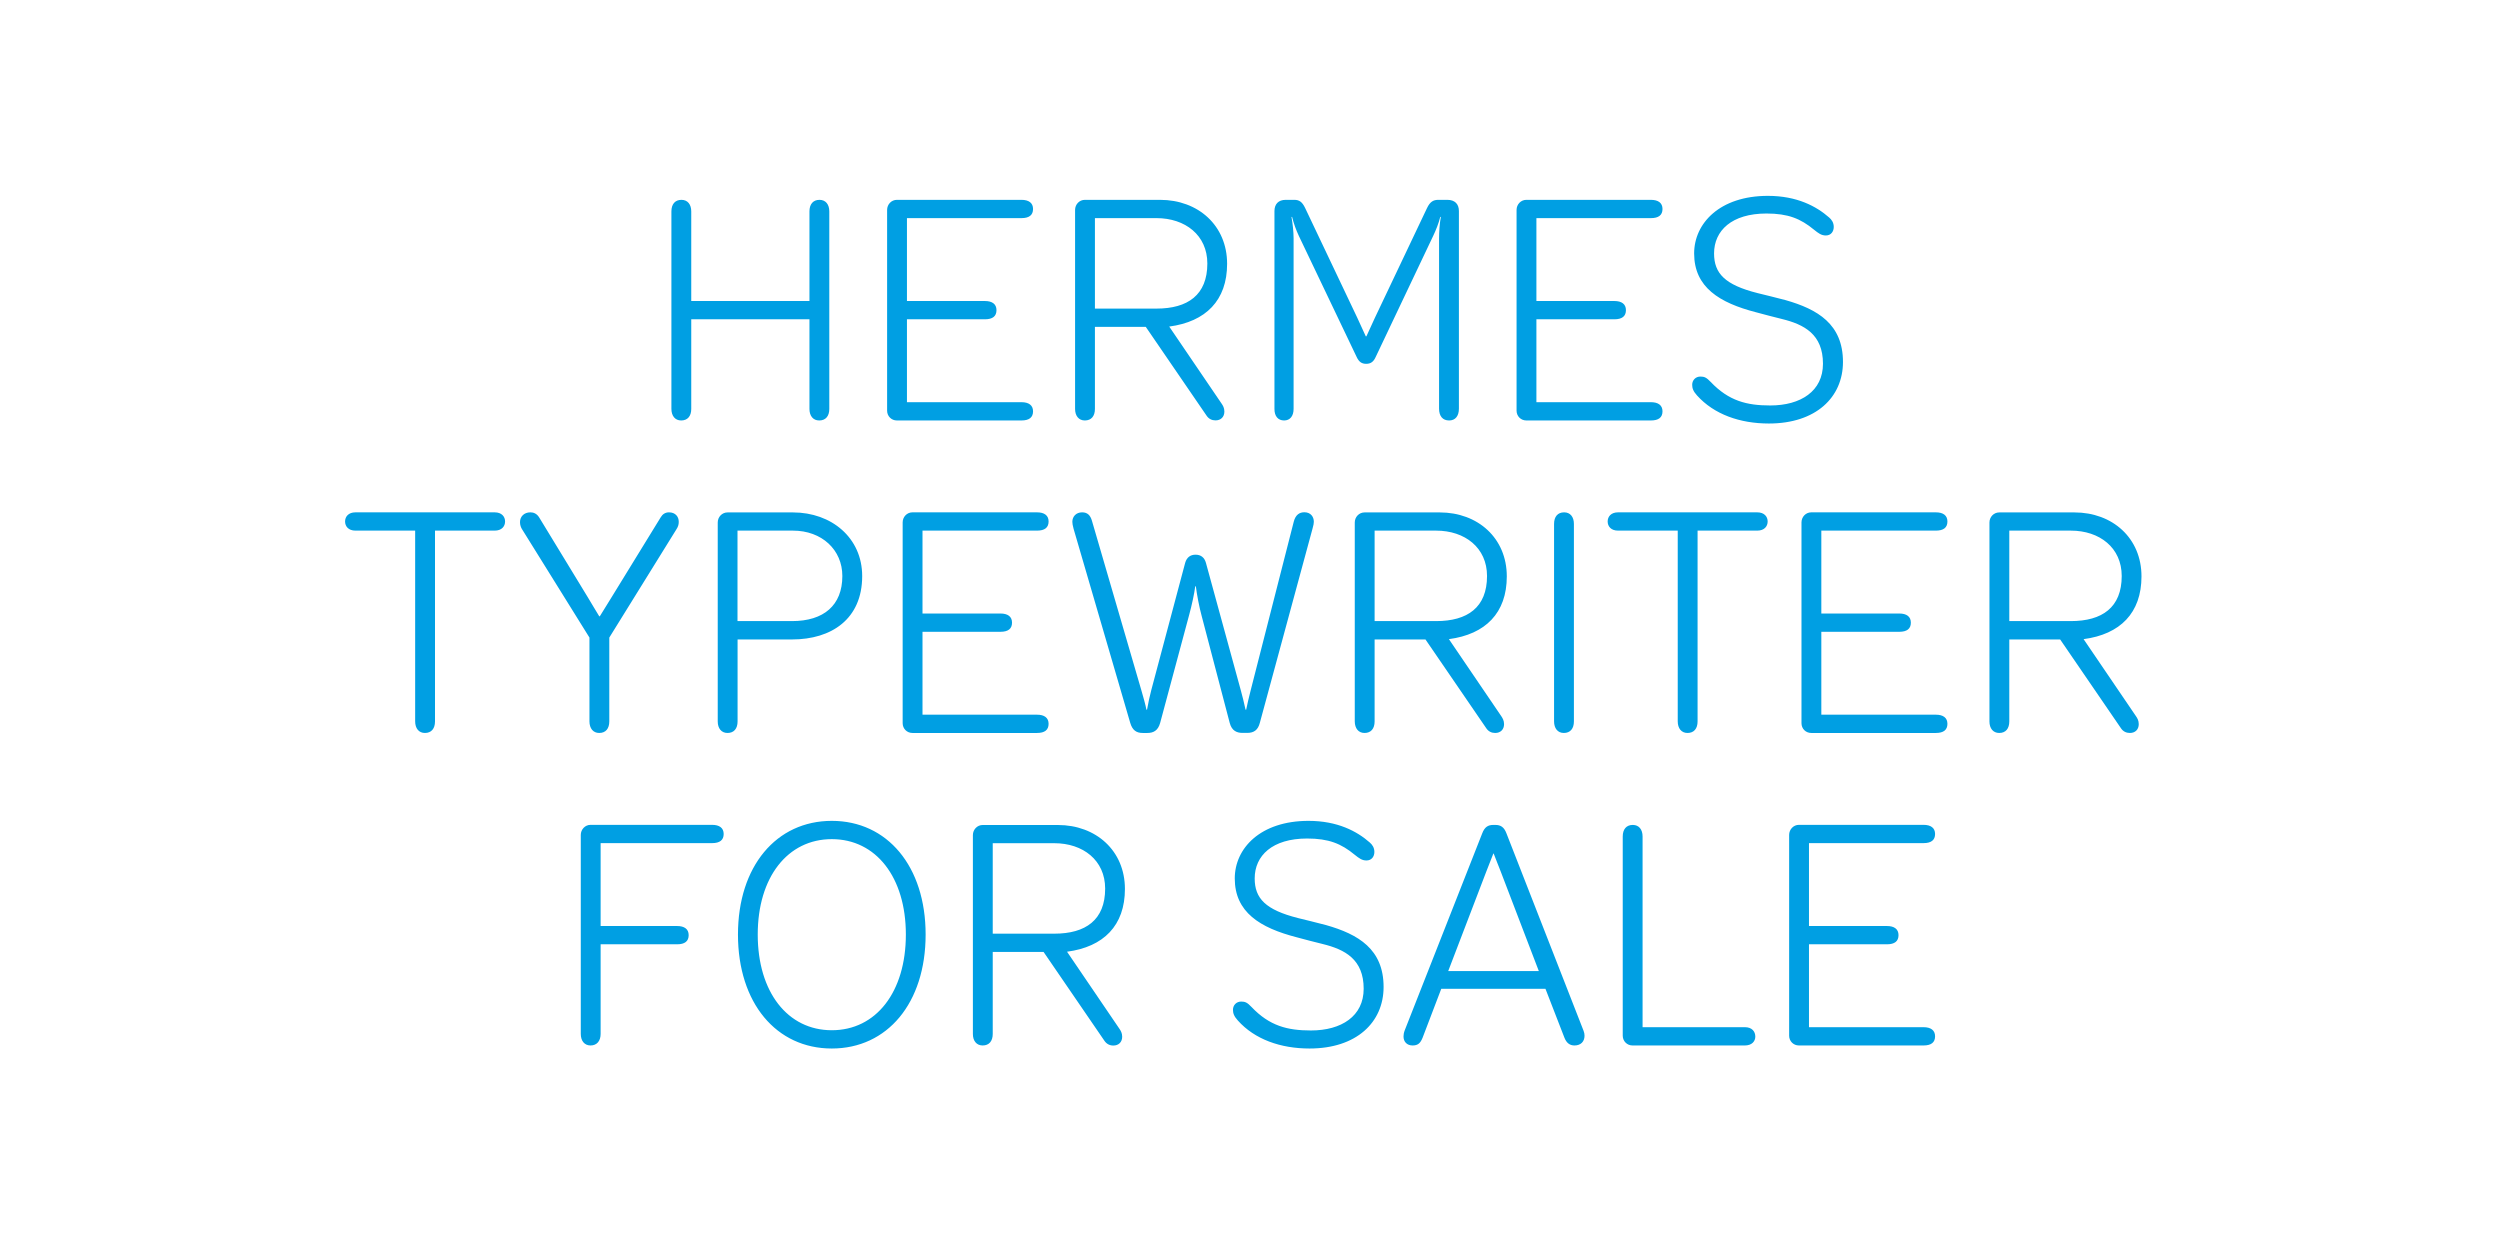
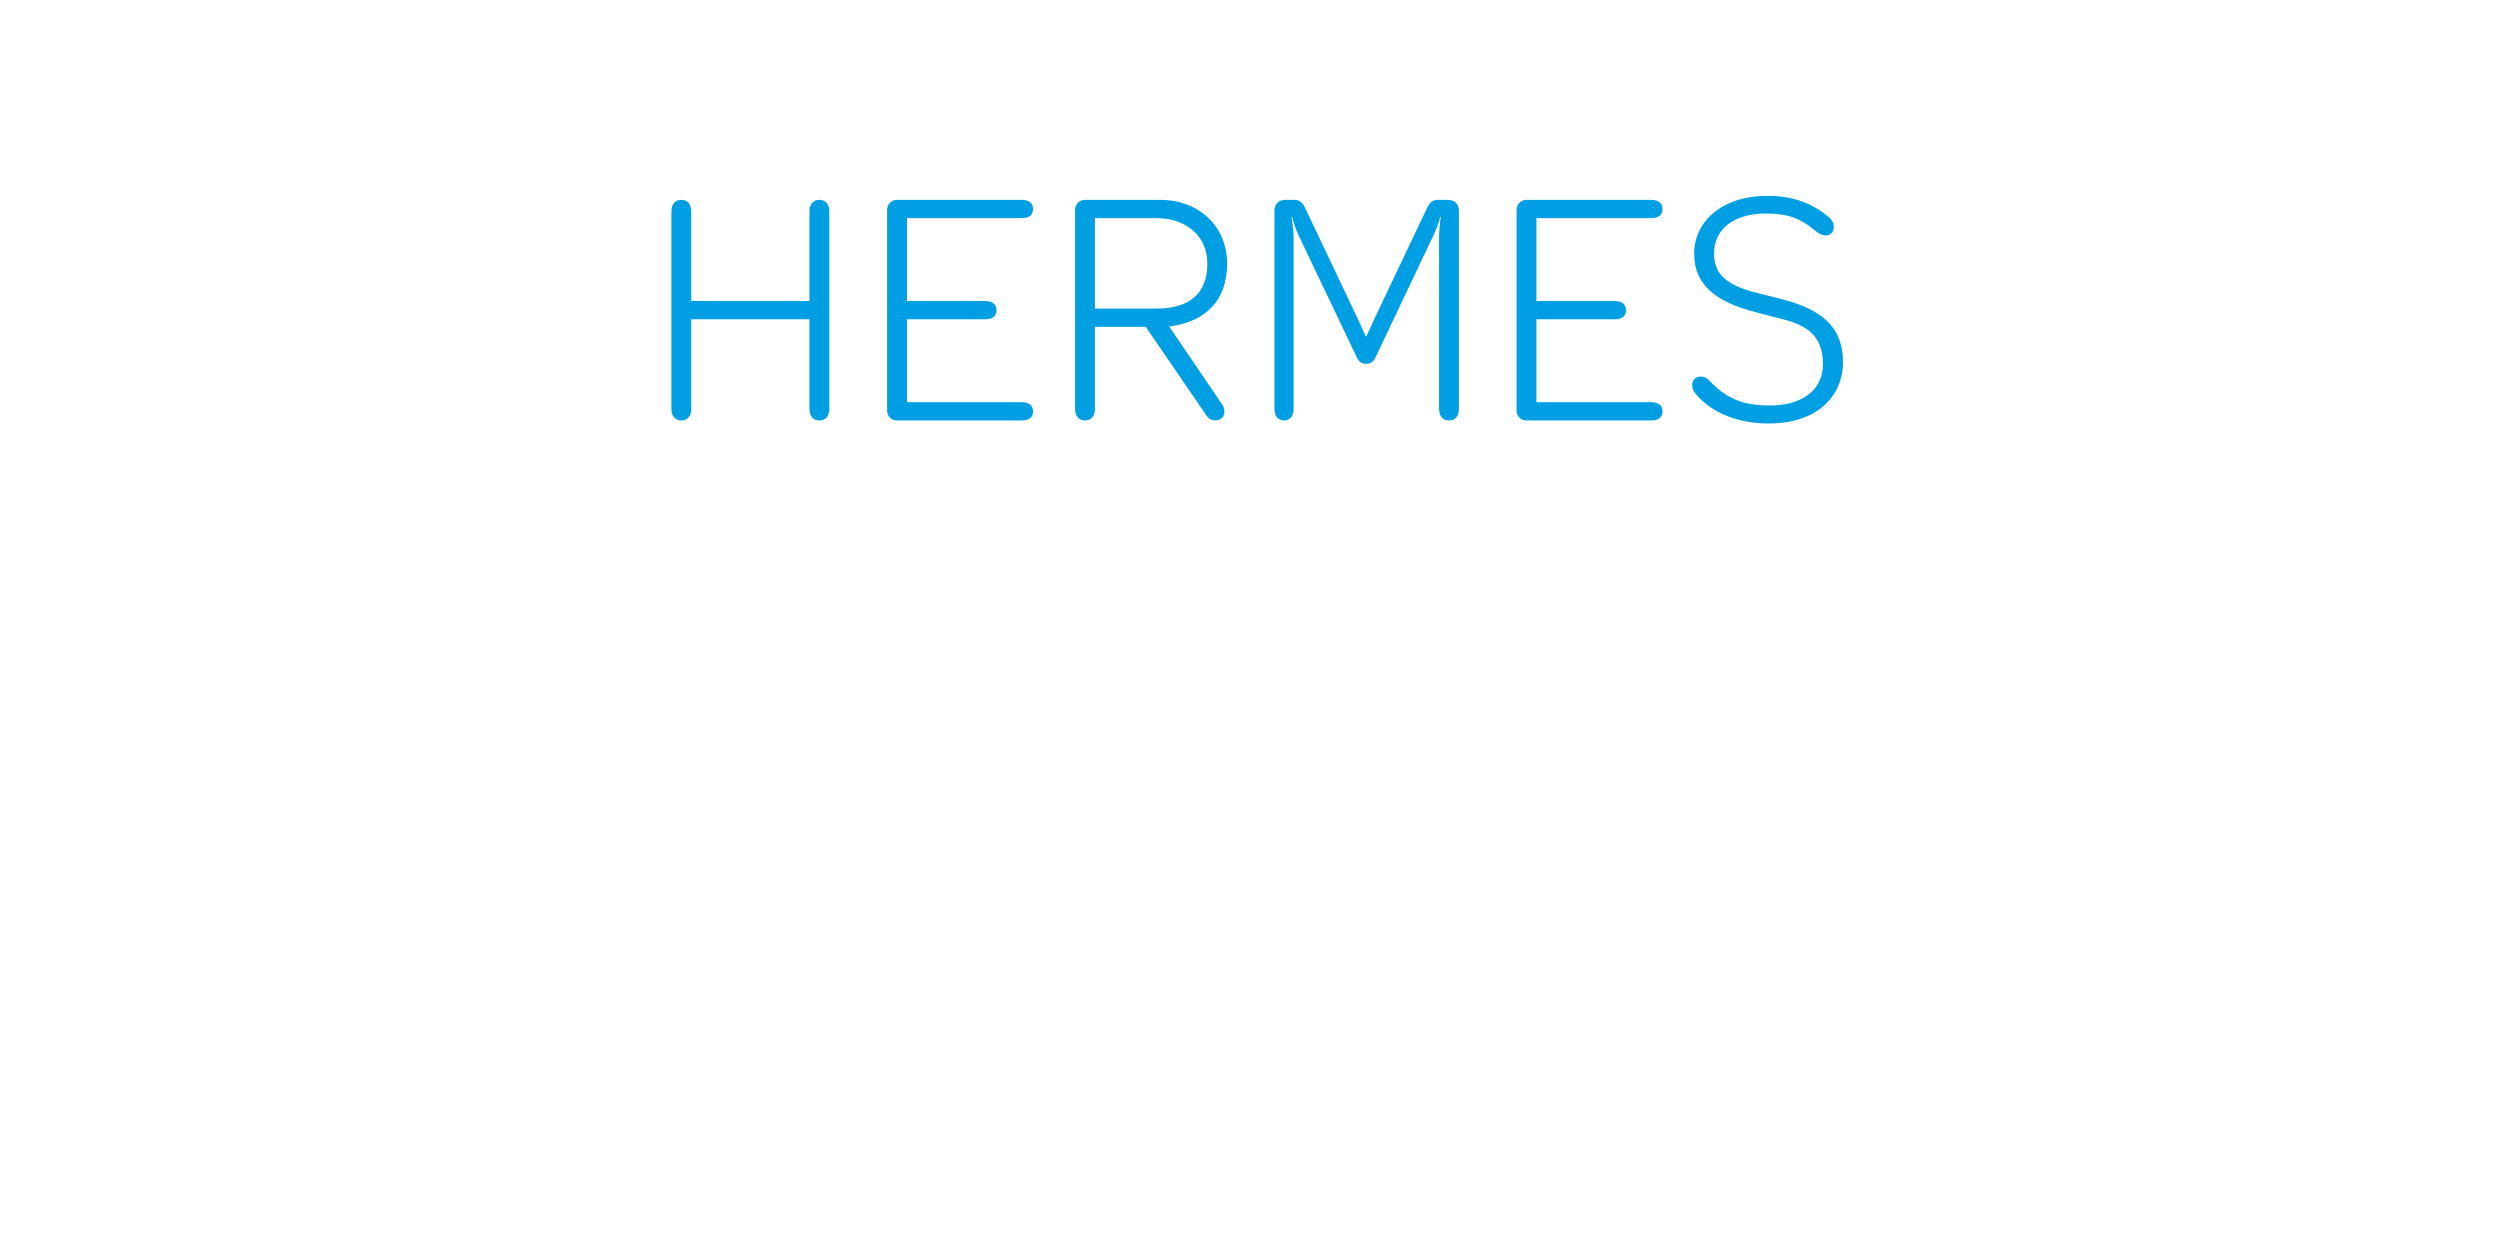
<svg xmlns="http://www.w3.org/2000/svg" enable-background="new 0 0 3200 1600" version="1.1" viewBox="0 0 3200 1600" xml:space="preserve">
  <style type="text/css">
	.st0{fill:#009FE3;}
</style>
-   <path class="st0" d="m2302.6 1338.2h159.5c9.8 0 14.8-3.9 14.8-11.7s-5.5-11.7-14.8-11.7h-146.6v-106.1h99.8c9.8 0 14.8-3.9 14.8-11.7s-5.5-11.7-14.8-11.7h-99.8v-106.1h146.6c9.8 0 14.8-3.9 14.8-11.7s-5.5-11.7-14.8-11.7h-159.5c-7 0-12.5 5.9-12.5 12.9v257c0 7 5.5 12.5 12.5 12.5m-213 0h143.9c9 0 13.3-5.5 13.3-11.3 0-6.6-4.3-12.1-13.3-12.1h-131v-244.1c0-9-4.7-14.8-12.5-14.8-8.2 0-12.9 5.5-12.9 14.8v255.1c0.1 6.9 5.5 12.4 12.5 12.4m-235.9-95.2 48.8-127.5c3.1-8.2 6.6-16.8 9-23h0.4c3.1 7.8 5.8 15.2 9 23l48.8 127.5h-116zm-45.6 95.2c7 0 10.1-3.1 12.9-10.1l23.8-62.4h133.4l24.2 62.4c2.7 7 7 10.1 12.9 10.1 8.2 0 12.9-5.1 12.9-12.5 0-1.9-0.4-4.3-1.2-6.2l-98.7-252.7c-3.1-8.2-7.4-10.9-14.4-10.9h-2.3c-7 0-11.3 2.7-14.4 10.9l-99.1 251.9c-1.2 3.1-1.6 5.8-1.6 7.8-0.1 7 4.5 11.7 11.6 11.7m-131.9 3.9c60.1 0 94.8-33.5 94.8-78.8 0-48.4-32.4-67.5-73.7-79.2-14.4-3.9-25-6.2-35.9-9-41.3-10.5-55.4-25-55.4-50.7 0-29.2 22.6-51.1 67.1-51.1 27.7 0 43.7 6.6 60.8 20.7 5.9 4.7 9.4 7.4 15.2 7.4 6.6 0 10.1-5.1 10.1-10.9 0-5.5-2.7-9.4-5.9-12.1-16.4-14.4-41.3-27.7-78.4-27.7-61.6 0-94.4 35.1-94.4 73.7 0 43.3 32.4 63.2 79.2 75.3 8.6 2.3 24.6 6.6 33.2 8.6 28.5 7 52.6 19.5 52.6 57.3 0 35.1-28.5 53.4-67.5 53.4-30 0-53-5.8-76-30-5.5-5.8-8.2-7-13.3-7-6.2 0-10.5 4.7-10.5 10.5 0 4.3 1.2 8.2 6.2 13.7 21.6 24.2 54.8 35.9 91.8 35.9m-405.5-147v-115.8h78.8c36.7 0 65.1 21.8 65.1 58.1 0 40.2-25 57.7-65.1 57.7h-78.8zm-12.9 143.1c8.2 0 12.9-5.5 12.9-14.8v-104.9h65.1l78 113.9c2.7 3.9 6.6 5.9 11.3 5.9 6.6 0 11.3-4.3 11.3-11.3 0-4.7-1.9-7.8-3.5-10.1l-67.1-98.7c46.8-6.2 74.1-33.5 74.1-80.3 0-49.1-37.1-81.9-85.8-81.9h-96.3c-7 0-12.5 5.9-12.5 12.9v254.7c0 8.7 4.7 14.6 12.5 14.6m-193.1-19.5c-56.5 0-94.8-48.8-94.8-122.5 0-73.3 38.2-122.1 94.8-122.1s94.8 48.8 94.8 122.1c0 73.7-38.2 122.5-94.8 122.5m0 23.4c71 0 120.1-58.1 120.1-145.9 0-87.4-49.1-145.5-120.1-145.5s-120.1 58.1-120.1 145.5c0 87.8 49.2 145.9 120.1 145.9m-308.8-3.9c8.2 0 12.9-5.9 12.9-14.8v-114.7h97.9c9.8 0 14.8-3.9 14.8-11.7s-5.5-11.7-14.8-11.7h-97.9v-106.1h142.7c9.8 0 14.8-3.9 14.8-11.7s-5.5-11.7-14.8-11.7h-155.6c-7 0-12.5 5.9-12.5 12.9v254.7c0 8.9 4.7 14.8 12.5 14.8" />
-   <path class="st0" d="m2571.9 795v-115.8h78.8c36.7 0 65.1 21.8 65.1 58.1 0 40.2-25 57.7-65.1 57.7h-78.8zm-12.9 143.2c8.2 0 12.9-5.5 12.9-14.8v-104.9h65.1l78 113.9c2.7 3.9 6.6 5.8 11.3 5.8 6.6 0 11.3-4.3 11.3-11.3 0-4.7-1.9-7.8-3.5-10.1l-67.1-98.7c46.8-6.2 74.1-33.5 74.1-80.3 0-49.1-37.1-81.9-85.8-81.9h-96.3c-7 0-12.5 5.8-12.5 12.9v254.7c0 8.8 4.7 14.7 12.5 14.7m-240.6 0h159.5c9.8 0 14.8-3.9 14.8-11.7s-5.5-11.7-14.8-11.7h-146.6v-106.1h99.8c9.8 0 14.8-3.9 14.8-11.7s-5.5-11.7-14.8-11.7h-99.8v-106.1h146.6c9.8 0 14.8-3.9 14.8-11.7s-5.5-11.7-14.8-11.7h-159.5c-7 0-12.5 5.8-12.5 12.9v257c0 7 5.4 12.5 12.5 12.5m-158.4 0c8.2 0 12.9-5.5 12.9-14.8v-244.2h76.4c9 0 13.3-5.5 13.3-11.7s-4.3-11.7-13.3-11.7h-178.2c-9 0-13.3 5.5-13.3 11.7s4.3 11.7 13.3 11.7h76.4v244.1c0 9 4.7 14.9 12.5 14.9m-158.3 0c8.2 0 12.9-5.5 12.9-14.8v-252.8c0-9-4.7-14.8-12.5-14.8-8.2 0-12.9 5.5-12.9 14.8v252.7c0 9 4.7 14.9 12.5 14.9m-242.2-143.2v-115.8h78.8c36.7 0 65.1 21.8 65.1 58.1 0 40.2-25 57.7-65.1 57.7h-78.8zm-12.9 143.2c8.2 0 12.9-5.5 12.9-14.8v-104.9h65.1l78 113.9c2.7 3.9 6.6 5.8 11.3 5.8 6.6 0 11.3-4.3 11.3-11.3 0-4.7-2-7.8-3.5-10.1l-67.1-98.7c46.8-6.2 74.1-33.5 74.1-80.3 0-49.1-37.1-81.9-85.8-81.9h-96.3c-7 0-12.5 5.8-12.5 12.9v254.7c0.1 8.8 4.7 14.7 12.5 14.7m-283.9 0h5.9c7.4 0 13.6-2.7 16.4-12.9l37.1-138.1c3.5-12.9 6.6-27.3 7.8-36.7h0.8c1.2 10.1 4.3 26.5 7.4 37.8l35.9 136.9c2.7 10.5 9.4 12.9 16.4 12.9h6.2c8.6 0 13.7-3.9 16-12.9l67.5-248.8c1.2-4.3 1.6-6.6 1.6-8.6 0-6.2-3.9-12.1-12.1-12.1-6.2 0-11.3 3.1-13.6 12.1l-55 215.3c-2.3 9.4-4.7 18.7-5.9 25.3h-0.8c-2-9.4-3.9-16.8-6.2-25.3l-44.5-162.6c-1.9-7-6.6-10.5-13.3-10.5s-11.3 3.5-13.3 10.5l-43.3 162.6c-2.3 8.6-3.5 14.8-5.5 25.3h-0.8c-1.2-6.6-3.9-16-6.6-25.3l-63.2-216.8c-2-6.6-5.5-10.5-12.5-10.5-7.8 0-12.5 5.5-12.5 12.1 0 2.3 0.4 4.3 1.6 9l72.5 248.4c2.8 9.4 7.8 12.9 16 12.9m-294.8 0h159.5c9.8 0 14.8-3.9 14.8-11.7s-5.5-11.7-14.8-11.7h-146.6v-106.1h99.8c9.8 0 14.8-3.9 14.8-11.7s-5.5-11.7-14.8-11.7h-99.8v-106.1h146.6c9.8 0 14.8-3.9 14.8-11.7s-5.5-11.7-14.8-11.7h-159.5c-7 0-12.5 5.8-12.5 12.9v257c0 7 5.5 12.5 12.5 12.5m-154.1-143.2h-69.8v-115.8h71c37 0 63.2 24.6 63.2 58.1 0 37.5-23.8 57.7-64.4 57.7m-82.6 143.2c8.2 0 12.9-5.5 12.9-14.8v-104.9h69.8c50.3 0 89.7-26.1 89.7-81.1 0-49.1-39.4-81.5-88.5-81.5h-83.9c-7 0-12.5 5.8-12.5 12.9v254.7c0 8.8 4.7 14.7 12.5 14.7m-164.2 0c8.2 0 12.9-5.5 12.9-14.8v-107.3l85.8-138.4c2.3-3.5 3.1-6.2 3.1-9.8 0-6.6-4.3-12.1-12.5-12.1-4.7 0-8.2 2.3-10.5 6.2l-62.8 102.2-15.2 24.6h-0.8c-5.1-8.2-9.8-16.4-14.8-24.6l-62-101.8c-3.1-5.1-7.4-6.6-11.3-6.6-8.2 0-13.3 5.5-13.3 12.5 0 3.9 1.2 6.6 2.3 8.6l86.6 139.2v107.2c0 9 4.7 14.9 12.5 14.9m-223.1 0c8.2 0 12.9-5.5 12.9-14.8v-244.2h76.4c9 0 13.3-5.5 13.3-11.7s-4.3-11.7-13.3-11.7h-178.2c-9 0-13.3 5.5-13.3 11.7s4.3 11.7 13.3 11.7h76.4v244.1c0 9 4.7 14.9 12.5 14.9" />
  <path class="st0" d="m2264.2 542.1c60.1 0 94.8-33.5 94.8-78.8 0-48.4-32.4-67.5-73.7-79.2-14.4-3.9-25-6.2-35.9-9-41.3-10.5-55.4-25-55.4-50.7 0-29.2 22.6-51.1 67.1-51.1 27.7 0 43.7 6.6 60.8 20.7 5.9 4.7 9.4 7.4 15.2 7.4 6.6 0 10.1-5.1 10.1-10.9 0-5.5-2.7-9.4-5.9-12.1-16.4-14.4-41.3-27.7-78.4-27.7-61.6 0-94.4 35.1-94.4 73.7 0 43.3 32.4 63.2 79.2 75.3 8.6 2.3 24.6 6.6 33.1 8.6 28.5 7 52.6 19.5 52.6 57.3 0 35.1-28.5 53.4-67.5 53.4-30 0-53-5.8-76.1-30-5.5-5.8-8.2-7-13.3-7-6.2 0-10.5 4.7-10.5 10.5 0 4.3 1.2 8.2 6.2 13.7 21.8 24.2 54.9 35.9 92 35.9m-310.5-3.9h159.5c9.8 0 14.8-3.9 14.8-11.7s-5.5-11.7-14.8-11.7h-146.6v-106.1h99.8c9.8 0 14.8-3.9 14.8-11.7s-5.5-11.7-14.8-11.7h-99.8v-106.1h146.6c9.8 0 14.8-3.9 14.8-11.7s-5.5-11.7-14.8-11.7h-159.5c-7 0-12.5 5.8-12.5 12.9v257c0 7 5.5 12.5 12.5 12.5m-310 0c7.4 0 12.1-5.5 12.1-14.8v-218.4c0-8.2-1.2-19.1-2.7-27.3h0.8c2 8.2 5.1 16.8 8.6 24.2l74.1 155.2c2.7 5.8 6.2 8.6 12.1 8.6s9.4-2.7 12.1-8.6l73.7-155.2c3.5-7.4 7-16 9-24.2h0.8c-1.6 8.2-2.3 19.1-2.3 27.3v218c0 9.8 4.7 15.2 12.9 15.2 7.8 0 12.5-5.5 12.5-15.2v-252.8c0-9-5.1-14.4-14.8-14.4h-11.6c-6.2 0-10.5 2.3-14.4 10.5l-66.7 140.4c-3.5 7.4-6.2 13.6-10.9 23.8h-0.8c-3.5-7.8-7.4-16-10.9-23.8l-66.7-140.4c-3.9-8.2-7.8-10.5-14-10.5h-10.9c-9.4 0-14.4 5.5-14.4 14.4v253.1c-0.1 9.4 4.6 14.9 12.4 14.9m-242.2-143.2v-115.8h78.8c36.7 0 65.1 21.8 65.1 58.1 0 40.2-25 57.7-65.1 57.7h-78.8zm-12.9 143.2c8.2 0 12.9-5.5 12.9-14.8v-105h65.1l78 113.9c2.7 3.9 6.6 5.8 11.3 5.8 6.6 0 11.3-4.3 11.3-11.3 0-4.7-1.9-7.8-3.5-10.1l-67.1-98.7c46.8-6.2 74.1-33.5 74.1-80.3 0-49.1-37.1-81.9-85.8-81.9h-96.3c-7 0-12.5 5.8-12.5 12.9v254.7c0 8.9 4.7 14.8 12.5 14.8m-240.6 0h159.5c9.8 0 14.8-3.9 14.8-11.7s-5.5-11.7-14.8-11.7h-146.6v-106.1h99.8c9.8 0 14.8-3.9 14.8-11.7s-5.5-11.7-14.8-11.7h-99.8v-106.1h146.6c9.8 0 14.8-3.9 14.8-11.7s-5.5-11.7-14.8-11.7h-159.5c-7 0-12.5 5.8-12.5 12.9v257c0 7 5.5 12.5 12.5 12.5m-276.1 0c8.2 0 12.9-5.5 12.9-14.8v-114.7h151.3v114.7c0 9 4.7 14.8 12.5 14.8 8.2 0 12.9-5.5 12.9-14.8v-252.8c0-9-4.7-14.8-12.5-14.8-8.2 0-12.9 5.5-12.9 14.8v114.7h-151.3v-114.7c0-9-4.7-14.8-12.5-14.8-8.2 0-12.9 5.5-12.9 14.8v252.7c0 9 4.7 14.9 12.5 14.9" />
</svg>